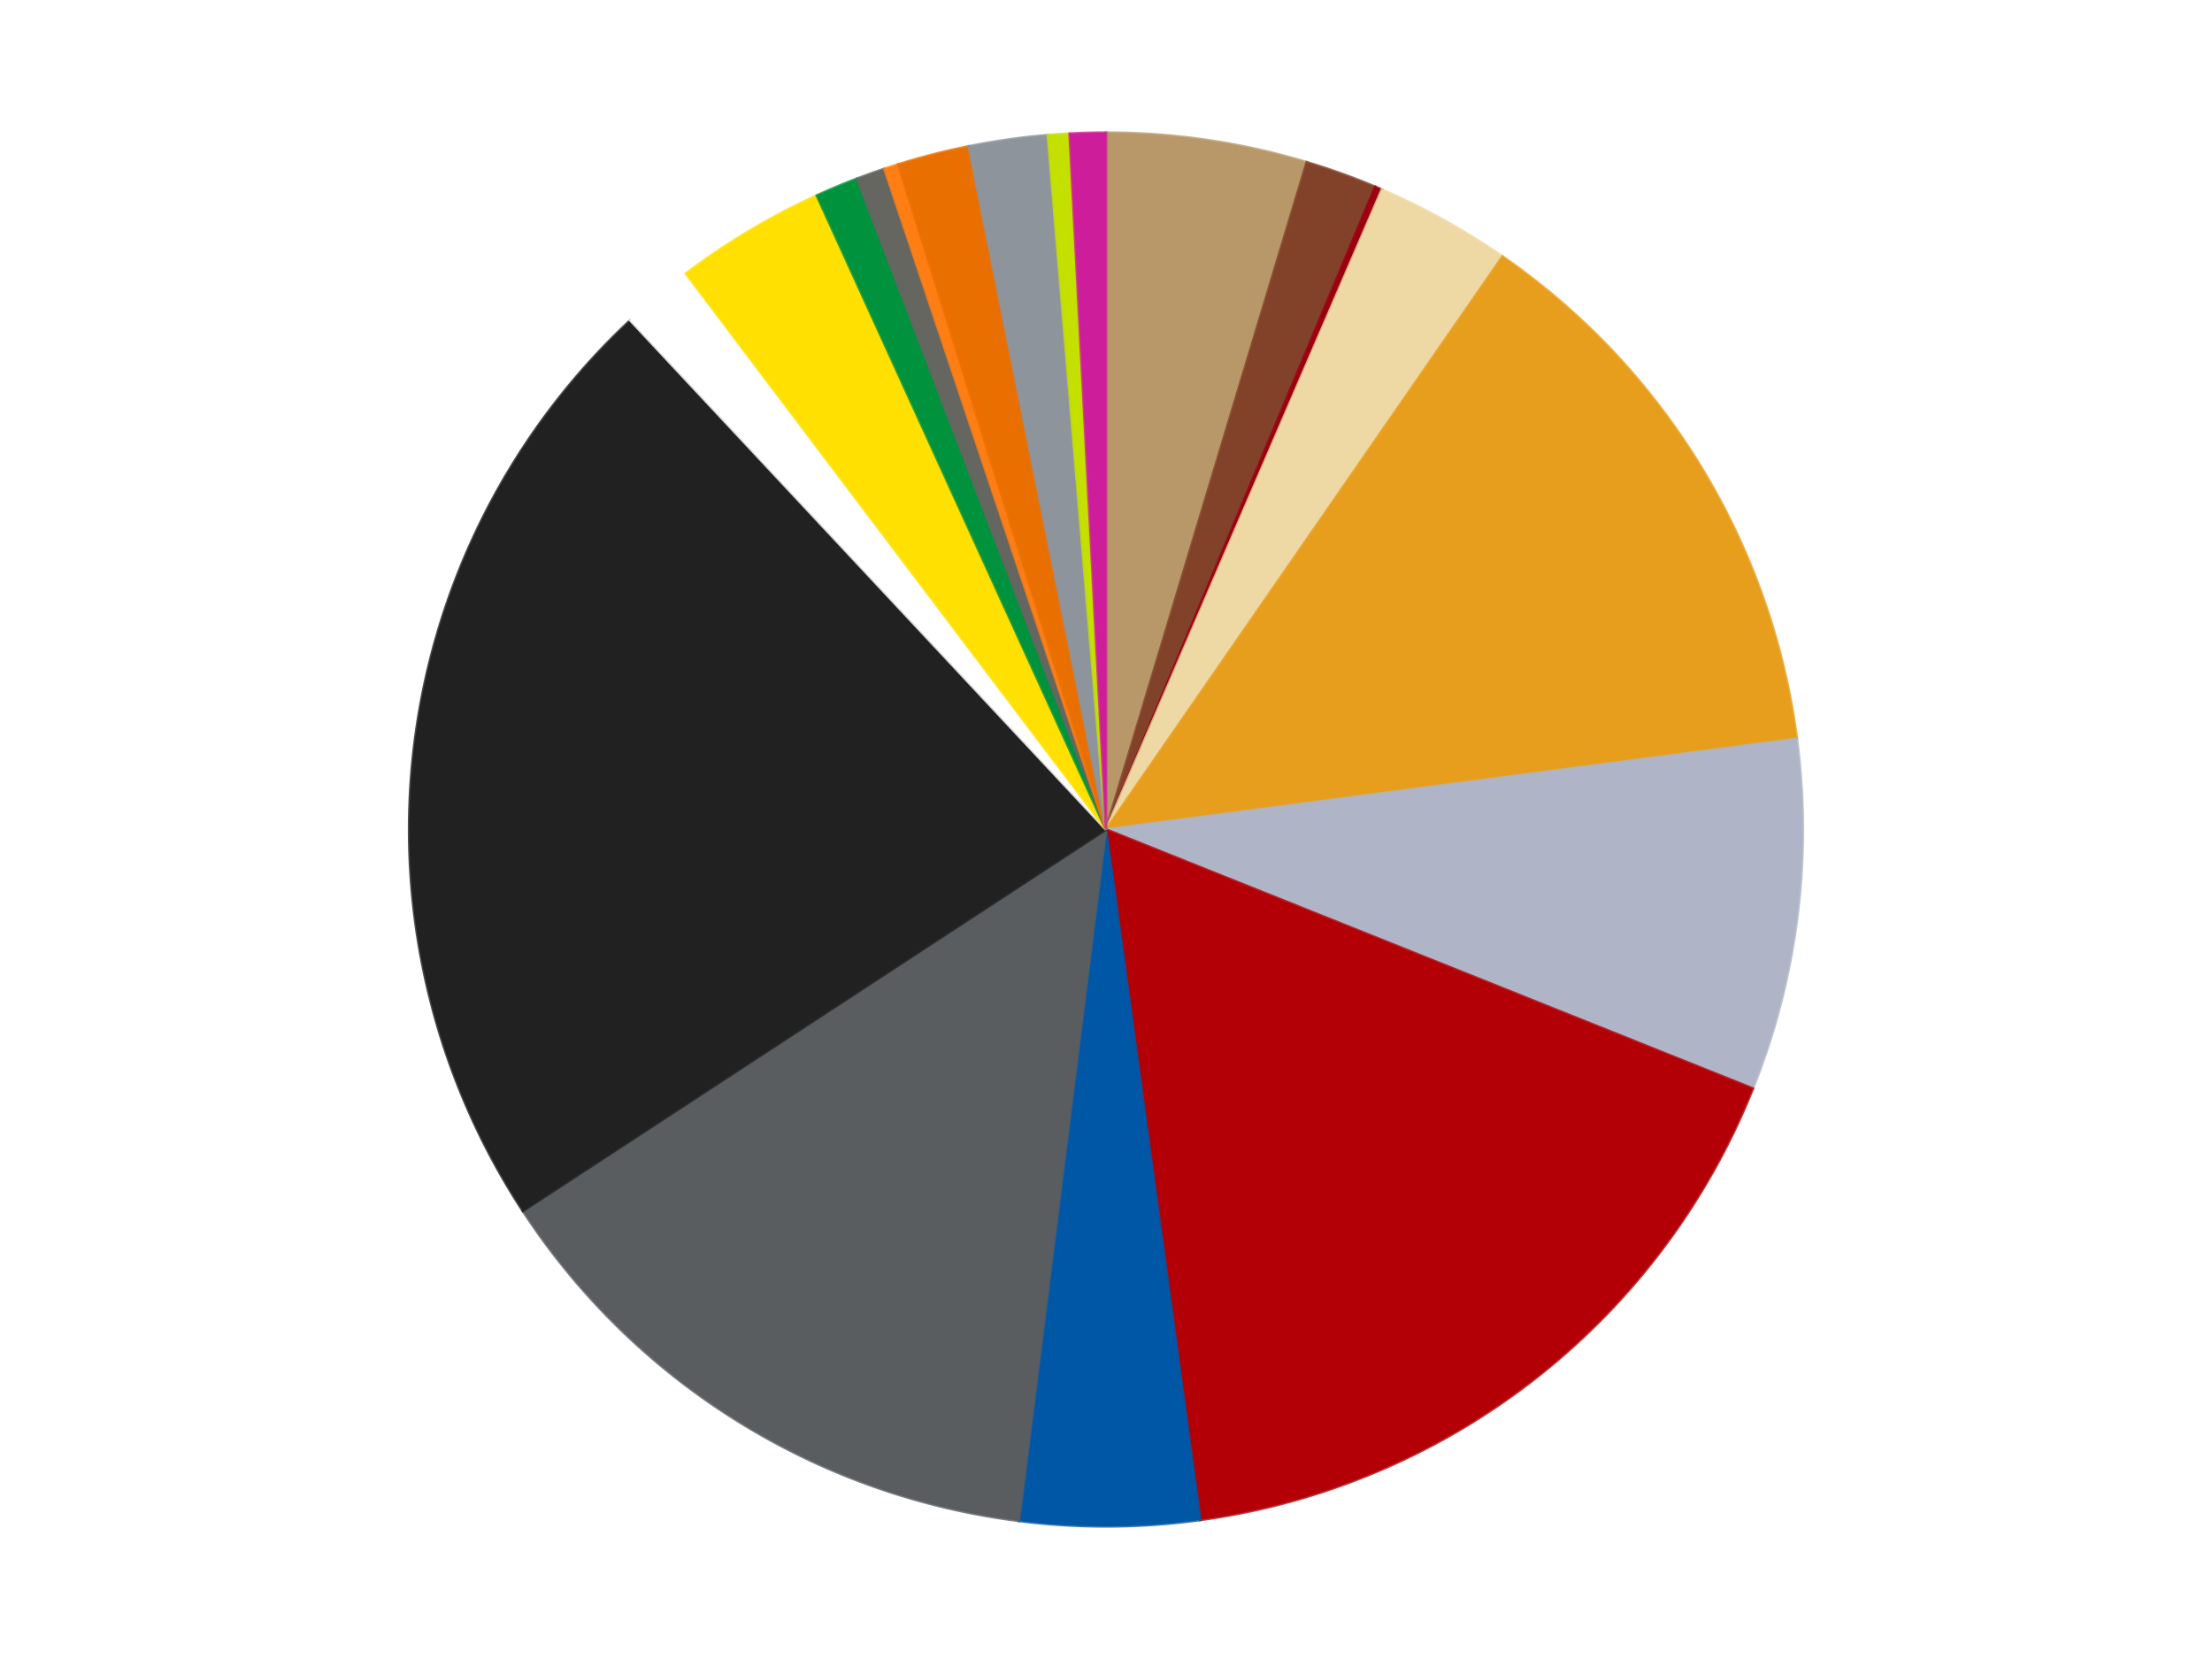
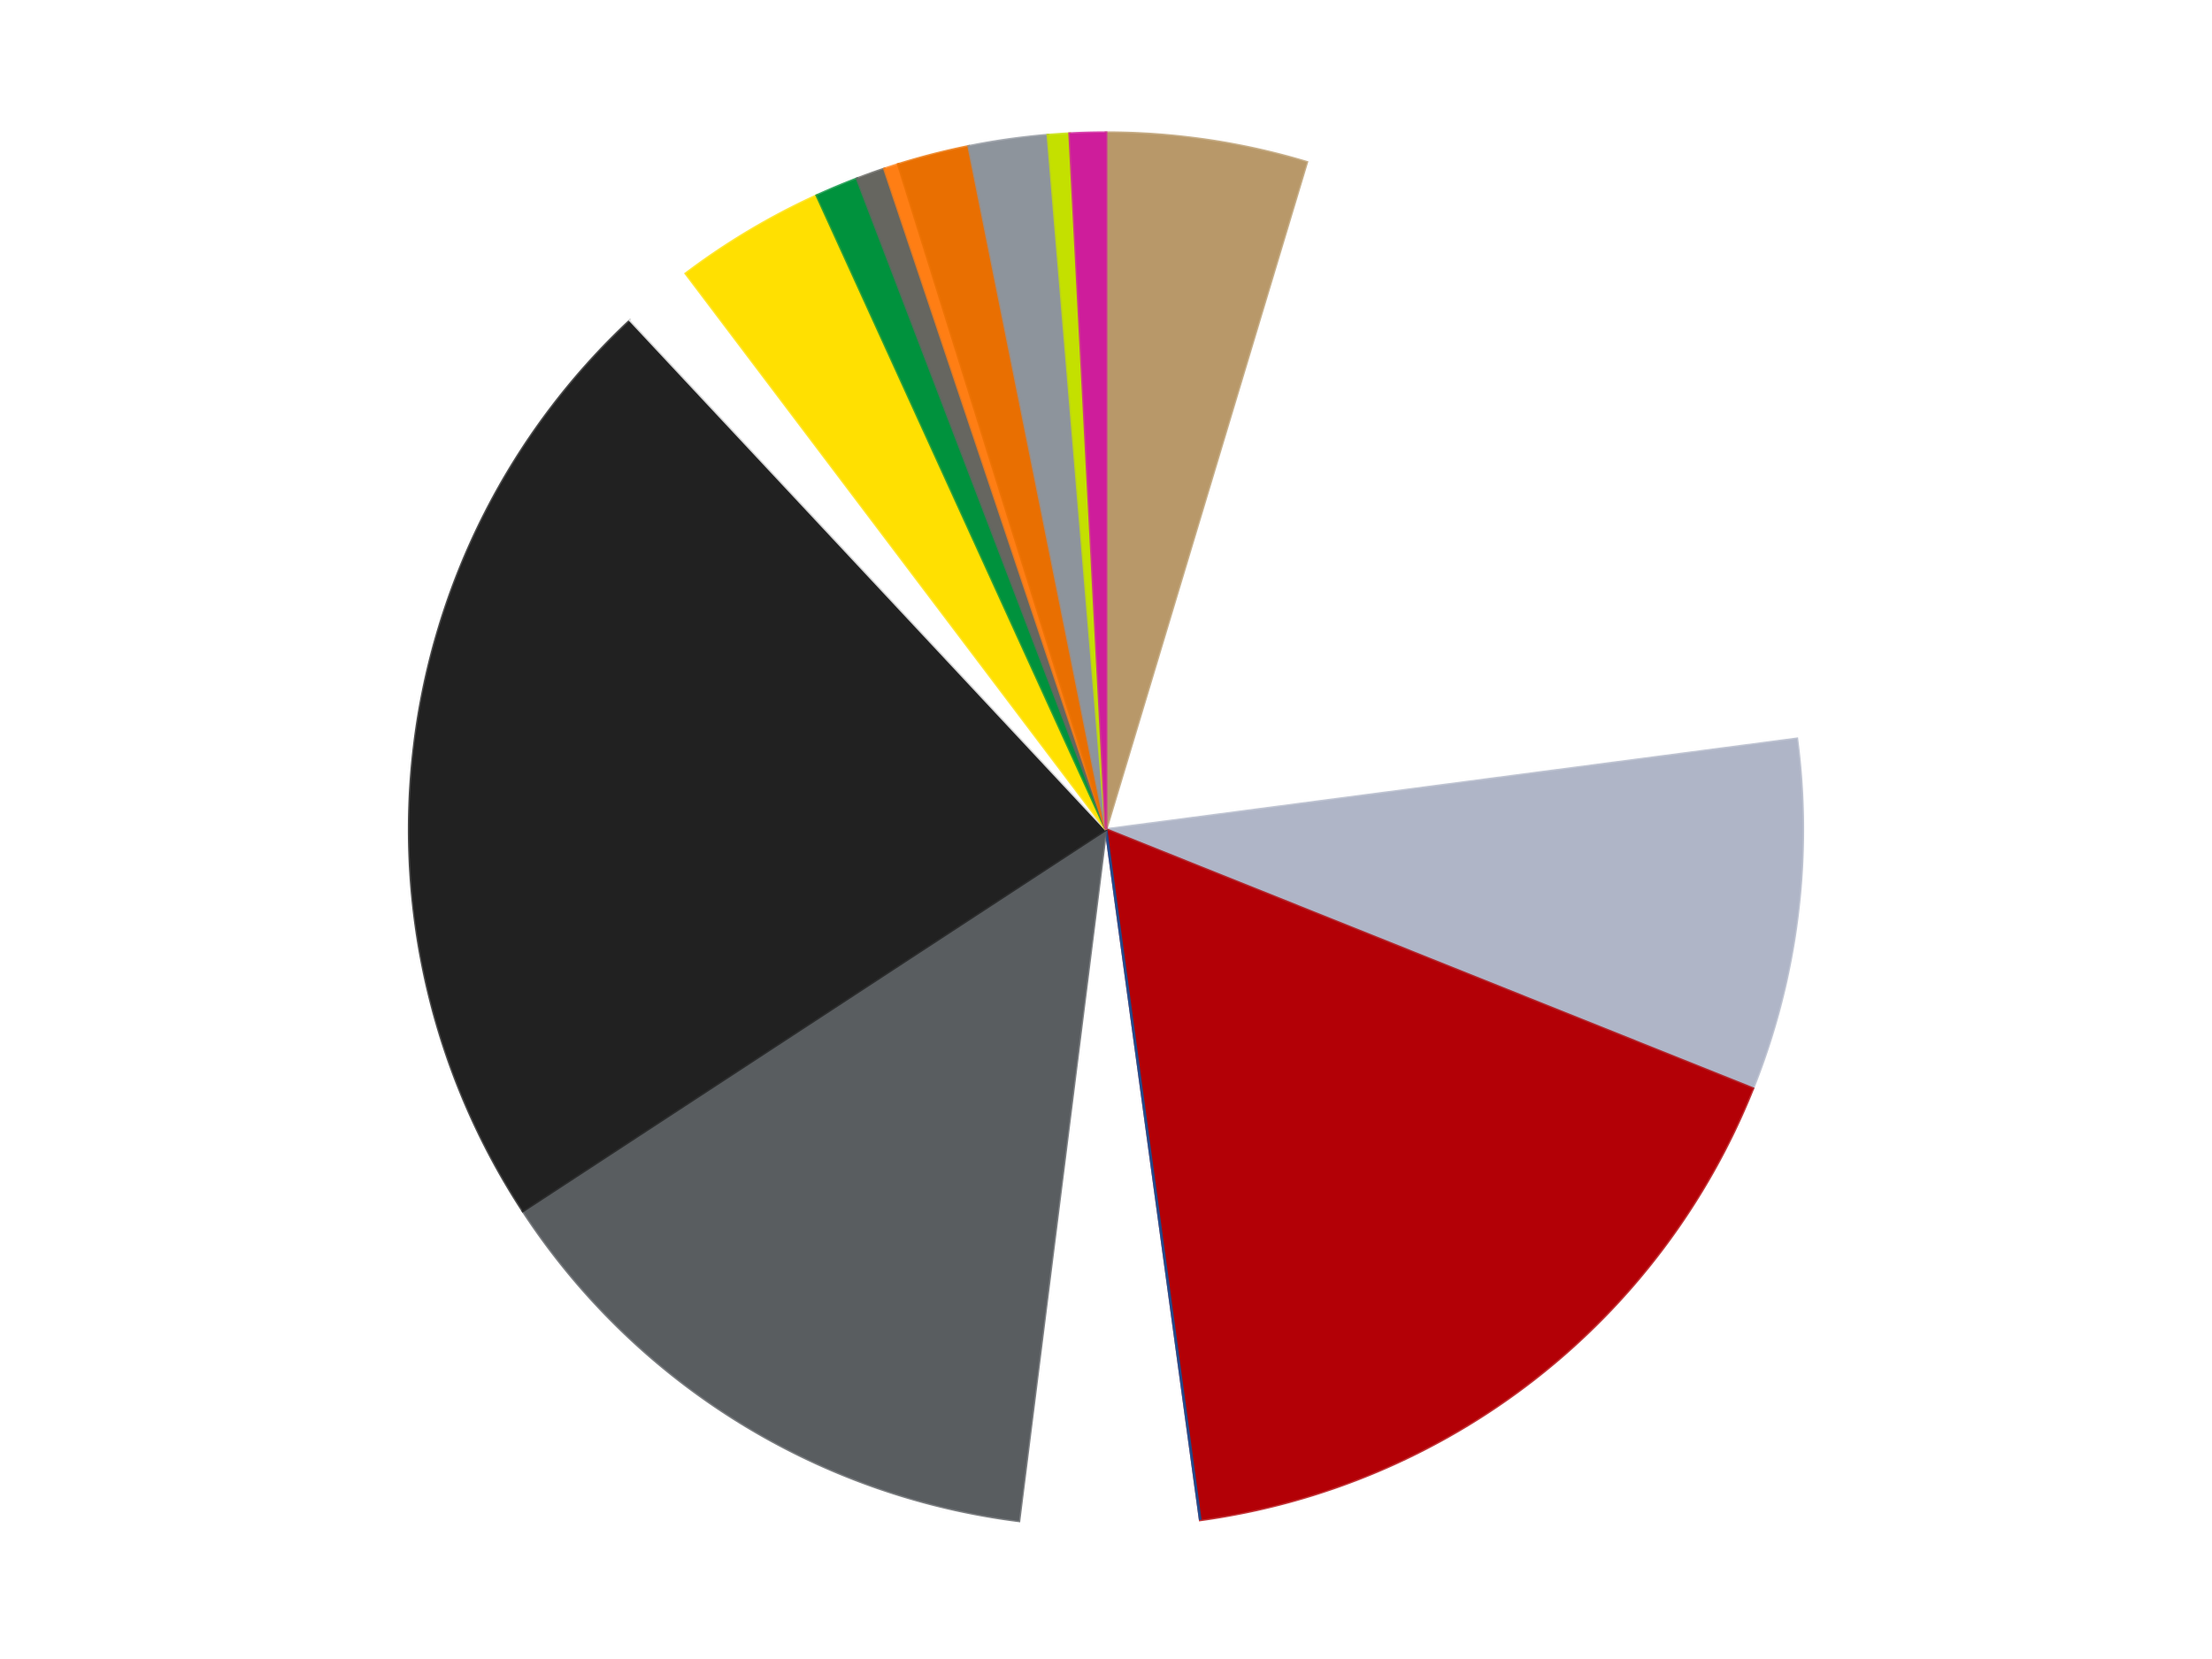
<svg xmlns="http://www.w3.org/2000/svg" xmlns:xlink="http://www.w3.org/1999/xlink" id="chart-524e35b3-aeef-4e61-a425-09524d68b997" class="pygal-chart" viewBox="0 0 800 600">
  <defs>
    <style type="text/css">#chart-524e35b3-aeef-4e61-a425-09524d68b997{-webkit-user-select:none;-webkit-font-smoothing:antialiased;font-family:Consolas,"Liberation Mono",Menlo,Courier,monospace}#chart-524e35b3-aeef-4e61-a425-09524d68b997 .title{font-family:Consolas,"Liberation Mono",Menlo,Courier,monospace;font-size:16px}#chart-524e35b3-aeef-4e61-a425-09524d68b997 .legends .legend text{font-family:Consolas,"Liberation Mono",Menlo,Courier,monospace;font-size:14px}#chart-524e35b3-aeef-4e61-a425-09524d68b997 .axis text{font-family:Consolas,"Liberation Mono",Menlo,Courier,monospace;font-size:10px}#chart-524e35b3-aeef-4e61-a425-09524d68b997 .axis text.major{font-family:Consolas,"Liberation Mono",Menlo,Courier,monospace;font-size:10px}#chart-524e35b3-aeef-4e61-a425-09524d68b997 .text-overlay text.value{font-family:Consolas,"Liberation Mono",Menlo,Courier,monospace;font-size:16px}#chart-524e35b3-aeef-4e61-a425-09524d68b997 .text-overlay text.label{font-family:Consolas,"Liberation Mono",Menlo,Courier,monospace;font-size:10px}#chart-524e35b3-aeef-4e61-a425-09524d68b997 .tooltip{font-family:Consolas,"Liberation Mono",Menlo,Courier,monospace;font-size:14px}#chart-524e35b3-aeef-4e61-a425-09524d68b997 text.no_data{font-family:Consolas,"Liberation Mono",Menlo,Courier,monospace;font-size:64px}
#chart-524e35b3-aeef-4e61-a425-09524d68b997{background-color:transparent}#chart-524e35b3-aeef-4e61-a425-09524d68b997 path,#chart-524e35b3-aeef-4e61-a425-09524d68b997 line,#chart-524e35b3-aeef-4e61-a425-09524d68b997 rect,#chart-524e35b3-aeef-4e61-a425-09524d68b997 circle{-webkit-transition:150ms;-moz-transition:150ms;transition:150ms}#chart-524e35b3-aeef-4e61-a425-09524d68b997 .graph &gt; .background{fill:transparent}#chart-524e35b3-aeef-4e61-a425-09524d68b997 .plot &gt; .background{fill:transparent}#chart-524e35b3-aeef-4e61-a425-09524d68b997 .graph{fill:rgba(0,0,0,.87)}#chart-524e35b3-aeef-4e61-a425-09524d68b997 text.no_data{fill:rgba(0,0,0,1)}#chart-524e35b3-aeef-4e61-a425-09524d68b997 .title{fill:rgba(0,0,0,1)}#chart-524e35b3-aeef-4e61-a425-09524d68b997 .legends .legend text{fill:rgba(0,0,0,.87)}#chart-524e35b3-aeef-4e61-a425-09524d68b997 .legends .legend:hover text{fill:rgba(0,0,0,1)}#chart-524e35b3-aeef-4e61-a425-09524d68b997 .axis .line{stroke:rgba(0,0,0,1)}#chart-524e35b3-aeef-4e61-a425-09524d68b997 .axis .guide.line{stroke:rgba(0,0,0,.54)}#chart-524e35b3-aeef-4e61-a425-09524d68b997 .axis .major.line{stroke:rgba(0,0,0,.87)}#chart-524e35b3-aeef-4e61-a425-09524d68b997 .axis text.major{fill:rgba(0,0,0,1)}#chart-524e35b3-aeef-4e61-a425-09524d68b997 .axis.y .guides:hover .guide.line,#chart-524e35b3-aeef-4e61-a425-09524d68b997 .line-graph .axis.x .guides:hover .guide.line,#chart-524e35b3-aeef-4e61-a425-09524d68b997 .stackedline-graph .axis.x .guides:hover .guide.line,#chart-524e35b3-aeef-4e61-a425-09524d68b997 .xy-graph .axis.x .guides:hover .guide.line{stroke:rgba(0,0,0,1)}#chart-524e35b3-aeef-4e61-a425-09524d68b997 .axis .guides:hover text{fill:rgba(0,0,0,1)}#chart-524e35b3-aeef-4e61-a425-09524d68b997 .reactive{fill-opacity:1.0;stroke-opacity:.8;stroke-width:1}#chart-524e35b3-aeef-4e61-a425-09524d68b997 .ci{stroke:rgba(0,0,0,.87)}#chart-524e35b3-aeef-4e61-a425-09524d68b997 .reactive.active,#chart-524e35b3-aeef-4e61-a425-09524d68b997 .active .reactive{fill-opacity:0.6;stroke-opacity:.9;stroke-width:4}#chart-524e35b3-aeef-4e61-a425-09524d68b997 .ci .reactive.active{stroke-width:1.5}#chart-524e35b3-aeef-4e61-a425-09524d68b997 .series text{fill:rgba(0,0,0,1)}#chart-524e35b3-aeef-4e61-a425-09524d68b997 .tooltip rect{fill:transparent;stroke:rgba(0,0,0,1);-webkit-transition:opacity 150ms;-moz-transition:opacity 150ms;transition:opacity 150ms}#chart-524e35b3-aeef-4e61-a425-09524d68b997 .tooltip .label{fill:rgba(0,0,0,.87)}#chart-524e35b3-aeef-4e61-a425-09524d68b997 .tooltip .label{fill:rgba(0,0,0,.87)}#chart-524e35b3-aeef-4e61-a425-09524d68b997 .tooltip .legend{font-size:.8em;fill:rgba(0,0,0,.54)}#chart-524e35b3-aeef-4e61-a425-09524d68b997 .tooltip .x_label{font-size:.6em;fill:rgba(0,0,0,1)}#chart-524e35b3-aeef-4e61-a425-09524d68b997 .tooltip .xlink{font-size:.5em;text-decoration:underline}#chart-524e35b3-aeef-4e61-a425-09524d68b997 .tooltip .value{font-size:1.5em}#chart-524e35b3-aeef-4e61-a425-09524d68b997 .bound{font-size:.5em}#chart-524e35b3-aeef-4e61-a425-09524d68b997 .max-value{font-size:.75em;fill:rgba(0,0,0,.54)}#chart-524e35b3-aeef-4e61-a425-09524d68b997 .map-element{fill:transparent;stroke:rgba(0,0,0,.54) !important}#chart-524e35b3-aeef-4e61-a425-09524d68b997 .map-element .reactive{fill-opacity:inherit;stroke-opacity:inherit}#chart-524e35b3-aeef-4e61-a425-09524d68b997 .color-0,#chart-524e35b3-aeef-4e61-a425-09524d68b997 .color-0 a:visited{stroke:#f44336;fill:#f44336}#chart-524e35b3-aeef-4e61-a425-09524d68b997 .color-1,#chart-524e35b3-aeef-4e61-a425-09524d68b997 .color-1 a:visited{stroke:#3f51b5;fill:#3f51b5}#chart-524e35b3-aeef-4e61-a425-09524d68b997 .color-2,#chart-524e35b3-aeef-4e61-a425-09524d68b997 .color-2 a:visited{stroke:#009688;fill:#009688}#chart-524e35b3-aeef-4e61-a425-09524d68b997 .color-3,#chart-524e35b3-aeef-4e61-a425-09524d68b997 .color-3 a:visited{stroke:#ffc107;fill:#ffc107}#chart-524e35b3-aeef-4e61-a425-09524d68b997 .color-4,#chart-524e35b3-aeef-4e61-a425-09524d68b997 .color-4 a:visited{stroke:#ff5722;fill:#ff5722}#chart-524e35b3-aeef-4e61-a425-09524d68b997 .color-5,#chart-524e35b3-aeef-4e61-a425-09524d68b997 .color-5 a:visited{stroke:#9c27b0;fill:#9c27b0}#chart-524e35b3-aeef-4e61-a425-09524d68b997 .color-6,#chart-524e35b3-aeef-4e61-a425-09524d68b997 .color-6 a:visited{stroke:#03a9f4;fill:#03a9f4}#chart-524e35b3-aeef-4e61-a425-09524d68b997 .color-7,#chart-524e35b3-aeef-4e61-a425-09524d68b997 .color-7 a:visited{stroke:#8bc34a;fill:#8bc34a}#chart-524e35b3-aeef-4e61-a425-09524d68b997 .color-8,#chart-524e35b3-aeef-4e61-a425-09524d68b997 .color-8 a:visited{stroke:#ff9800;fill:#ff9800}#chart-524e35b3-aeef-4e61-a425-09524d68b997 .color-9,#chart-524e35b3-aeef-4e61-a425-09524d68b997 .color-9 a:visited{stroke:#e91e63;fill:#e91e63}#chart-524e35b3-aeef-4e61-a425-09524d68b997 .color-10,#chart-524e35b3-aeef-4e61-a425-09524d68b997 .color-10 a:visited{stroke:#2196f3;fill:#2196f3}#chart-524e35b3-aeef-4e61-a425-09524d68b997 .color-11,#chart-524e35b3-aeef-4e61-a425-09524d68b997 .color-11 a:visited{stroke:#4caf50;fill:#4caf50}#chart-524e35b3-aeef-4e61-a425-09524d68b997 .color-12,#chart-524e35b3-aeef-4e61-a425-09524d68b997 .color-12 a:visited{stroke:#ffeb3b;fill:#ffeb3b}#chart-524e35b3-aeef-4e61-a425-09524d68b997 .color-13,#chart-524e35b3-aeef-4e61-a425-09524d68b997 .color-13 a:visited{stroke:#673ab7;fill:#673ab7}#chart-524e35b3-aeef-4e61-a425-09524d68b997 .color-14,#chart-524e35b3-aeef-4e61-a425-09524d68b997 .color-14 a:visited{stroke:#00bcd4;fill:#00bcd4}#chart-524e35b3-aeef-4e61-a425-09524d68b997 .color-15,#chart-524e35b3-aeef-4e61-a425-09524d68b997 .color-15 a:visited{stroke:#cddc39;fill:#cddc39}#chart-524e35b3-aeef-4e61-a425-09524d68b997 .color-16,#chart-524e35b3-aeef-4e61-a425-09524d68b997 .color-16 a:visited{stroke:#9e9e9e;fill:#9e9e9e}#chart-524e35b3-aeef-4e61-a425-09524d68b997 .color-17,#chart-524e35b3-aeef-4e61-a425-09524d68b997 .color-17 a:visited{stroke:#607d8b;fill:#607d8b}#chart-524e35b3-aeef-4e61-a425-09524d68b997 .color-18,#chart-524e35b3-aeef-4e61-a425-09524d68b997 .color-18 a:visited{stroke:#7b0f07;fill:#7b0f07}#chart-524e35b3-aeef-4e61-a425-09524d68b997 .text-overlay .color-0 text{fill:black}#chart-524e35b3-aeef-4e61-a425-09524d68b997 .text-overlay .color-1 text{fill:black}#chart-524e35b3-aeef-4e61-a425-09524d68b997 .text-overlay .color-2 text{fill:black}#chart-524e35b3-aeef-4e61-a425-09524d68b997 .text-overlay .color-3 text{fill:black}#chart-524e35b3-aeef-4e61-a425-09524d68b997 .text-overlay .color-4 text{fill:black}#chart-524e35b3-aeef-4e61-a425-09524d68b997 .text-overlay .color-5 text{fill:black}#chart-524e35b3-aeef-4e61-a425-09524d68b997 .text-overlay .color-6 text{fill:black}#chart-524e35b3-aeef-4e61-a425-09524d68b997 .text-overlay .color-7 text{fill:black}#chart-524e35b3-aeef-4e61-a425-09524d68b997 .text-overlay .color-8 text{fill:black}#chart-524e35b3-aeef-4e61-a425-09524d68b997 .text-overlay .color-9 text{fill:black}#chart-524e35b3-aeef-4e61-a425-09524d68b997 .text-overlay .color-10 text{fill:black}#chart-524e35b3-aeef-4e61-a425-09524d68b997 .text-overlay .color-11 text{fill:black}#chart-524e35b3-aeef-4e61-a425-09524d68b997 .text-overlay .color-12 text{fill:black}#chart-524e35b3-aeef-4e61-a425-09524d68b997 .text-overlay .color-13 text{fill:black}#chart-524e35b3-aeef-4e61-a425-09524d68b997 .text-overlay .color-14 text{fill:black}#chart-524e35b3-aeef-4e61-a425-09524d68b997 .text-overlay .color-15 text{fill:black}#chart-524e35b3-aeef-4e61-a425-09524d68b997 .text-overlay .color-16 text{fill:black}#chart-524e35b3-aeef-4e61-a425-09524d68b997 .text-overlay .color-17 text{fill:black}#chart-524e35b3-aeef-4e61-a425-09524d68b997 .text-overlay .color-18 text{fill:black}
#chart-524e35b3-aeef-4e61-a425-09524d68b997 text.no_data{text-anchor:middle}#chart-524e35b3-aeef-4e61-a425-09524d68b997 .guide.line{fill:none}#chart-524e35b3-aeef-4e61-a425-09524d68b997 .centered{text-anchor:middle}#chart-524e35b3-aeef-4e61-a425-09524d68b997 .title{text-anchor:middle}#chart-524e35b3-aeef-4e61-a425-09524d68b997 .legends .legend text{fill-opacity:1}#chart-524e35b3-aeef-4e61-a425-09524d68b997 .axis.x text{text-anchor:middle}#chart-524e35b3-aeef-4e61-a425-09524d68b997 .axis.x:not(.web) text[transform]{text-anchor:start}#chart-524e35b3-aeef-4e61-a425-09524d68b997 .axis.x:not(.web) text[transform].backwards{text-anchor:end}#chart-524e35b3-aeef-4e61-a425-09524d68b997 .axis.y text{text-anchor:end}#chart-524e35b3-aeef-4e61-a425-09524d68b997 .axis.y text[transform].backwards{text-anchor:start}#chart-524e35b3-aeef-4e61-a425-09524d68b997 .axis.y2 text{text-anchor:start}#chart-524e35b3-aeef-4e61-a425-09524d68b997 .axis.y2 text[transform].backwards{text-anchor:end}#chart-524e35b3-aeef-4e61-a425-09524d68b997 .axis .guide.line{stroke-dasharray:4,4;stroke:black}#chart-524e35b3-aeef-4e61-a425-09524d68b997 .axis .major.guide.line{stroke-dasharray:6,6;stroke:black}#chart-524e35b3-aeef-4e61-a425-09524d68b997 .horizontal .axis.y .guide.line,#chart-524e35b3-aeef-4e61-a425-09524d68b997 .horizontal .axis.y2 .guide.line,#chart-524e35b3-aeef-4e61-a425-09524d68b997 .vertical .axis.x .guide.line{opacity:0}#chart-524e35b3-aeef-4e61-a425-09524d68b997 .horizontal .axis.always_show .guide.line,#chart-524e35b3-aeef-4e61-a425-09524d68b997 .vertical .axis.always_show .guide.line{opacity:1 !important}#chart-524e35b3-aeef-4e61-a425-09524d68b997 .axis.y .guides:hover .guide.line,#chart-524e35b3-aeef-4e61-a425-09524d68b997 .axis.y2 .guides:hover .guide.line,#chart-524e35b3-aeef-4e61-a425-09524d68b997 .axis.x .guides:hover .guide.line{opacity:1}#chart-524e35b3-aeef-4e61-a425-09524d68b997 .axis .guides:hover text{opacity:1}#chart-524e35b3-aeef-4e61-a425-09524d68b997 .nofill{fill:none}#chart-524e35b3-aeef-4e61-a425-09524d68b997 .subtle-fill{fill-opacity:.2}#chart-524e35b3-aeef-4e61-a425-09524d68b997 .dot{stroke-width:1px;fill-opacity:1;stroke-opacity:1}#chart-524e35b3-aeef-4e61-a425-09524d68b997 .dot.active{stroke-width:5px}#chart-524e35b3-aeef-4e61-a425-09524d68b997 .dot.negative{fill:transparent}#chart-524e35b3-aeef-4e61-a425-09524d68b997 text,#chart-524e35b3-aeef-4e61-a425-09524d68b997 tspan{stroke:none !important}#chart-524e35b3-aeef-4e61-a425-09524d68b997 .series text.active{opacity:1}#chart-524e35b3-aeef-4e61-a425-09524d68b997 .tooltip rect{fill-opacity:.95;stroke-width:.5}#chart-524e35b3-aeef-4e61-a425-09524d68b997 .tooltip text{fill-opacity:1}#chart-524e35b3-aeef-4e61-a425-09524d68b997 .showable{visibility:hidden}#chart-524e35b3-aeef-4e61-a425-09524d68b997 .showable.shown{visibility:visible}#chart-524e35b3-aeef-4e61-a425-09524d68b997 .gauge-background{fill:rgba(229,229,229,1);stroke:none}#chart-524e35b3-aeef-4e61-a425-09524d68b997 .bg-lines{stroke:transparent;stroke-width:2px}</style>
    <script type="text/javascript">window.pygal = window.pygal || {};window.pygal.config = window.pygal.config || {};window.pygal.config['524e35b3-aeef-4e61-a425-09524d68b997'] = {"allow_interruptions": false, "box_mode": "extremes", "classes": ["pygal-chart"], "css": ["file://style.css", "file://graph.css"], "defs": [], "disable_xml_declaration": false, "dots_size": 2.5, "dynamic_print_values": false, "explicit_size": false, "fill": false, "force_uri_protocol": "https", "formatter": null, "half_pie": false, "height": 600, "include_x_axis": false, "inner_radius": 0, "interpolate": null, "interpolation_parameters": {}, "interpolation_precision": 250, "inverse_y_axis": false, "js": ["//kozea.github.io/pygal.js/2.0.x/pygal-tooltips.min.js"], "legend_at_bottom": false, "legend_at_bottom_columns": null, "legend_box_size": 12, "logarithmic": false, "margin": 20, "margin_bottom": null, "margin_left": null, "margin_right": null, "margin_top": null, "max_scale": 16, "min_scale": 4, "missing_value_fill_truncation": "x", "no_data_text": "No data", "no_prefix": false, "order_min": null, "pretty_print": false, "print_labels": false, "print_values": false, "print_values_position": "center", "print_zeroes": true, "range": null, "rounded_bars": null, "secondary_range": null, "show_dots": true, "show_legend": false, "show_minor_x_labels": true, "show_minor_y_labels": true, "show_only_major_dots": false, "show_x_guides": false, "show_x_labels": true, "show_y_guides": true, "show_y_labels": true, "spacing": 10, "stack_from_top": false, "strict": false, "stroke": true, "stroke_style": null, "style": {"background": "transparent", "ci_colors": [], "colors": ["#F44336", "#3F51B5", "#009688", "#FFC107", "#FF5722", "#9C27B0", "#03A9F4", "#8BC34A", "#FF9800", "#E91E63", "#2196F3", "#4CAF50", "#FFEB3B", "#673AB7", "#00BCD4", "#CDDC39", "#9E9E9E", "#607D8B"], "dot_opacity": "1", "font_family": "Consolas, \"Liberation Mono\", Menlo, Courier, monospace", "foreground": "rgba(0, 0, 0, .87)", "foreground_strong": "rgba(0, 0, 0, 1)", "foreground_subtle": "rgba(0, 0, 0, .54)", "guide_stroke_color": "black", "guide_stroke_dasharray": "4,4", "label_font_family": "Consolas, \"Liberation Mono\", Menlo, Courier, monospace", "label_font_size": 10, "legend_font_family": "Consolas, \"Liberation Mono\", Menlo, Courier, monospace", "legend_font_size": 14, "major_guide_stroke_color": "black", "major_guide_stroke_dasharray": "6,6", "major_label_font_family": "Consolas, \"Liberation Mono\", Menlo, Courier, monospace", "major_label_font_size": 10, "no_data_font_family": "Consolas, \"Liberation Mono\", Menlo, Courier, monospace", "no_data_font_size": 64, "opacity": "1.0", "opacity_hover": "0.6", "plot_background": "transparent", "stroke_opacity": ".8", "stroke_opacity_hover": ".9", "stroke_width": "1", "stroke_width_hover": "4", "title_font_family": "Consolas, \"Liberation Mono\", Menlo, Courier, monospace", "title_font_size": 16, "tooltip_font_family": "Consolas, \"Liberation Mono\", Menlo, Courier, monospace", "tooltip_font_size": 14, "transition": "150ms", "value_background": "rgba(229, 229, 229, 1)", "value_colors": [], "value_font_family": "Consolas, \"Liberation Mono\", Menlo, Courier, monospace", "value_font_size": 16, "value_label_font_family": "Consolas, \"Liberation Mono\", Menlo, Courier, monospace", "value_label_font_size": 10}, "title": null, "tooltip_border_radius": 0, "tooltip_fancy_mode": true, "truncate_label": null, "truncate_legend": null, "width": 800, "x_label_rotation": 0, "x_labels": null, "x_labels_major": null, "x_labels_major_count": null, "x_labels_major_every": null, "x_title": null, "xrange": null, "y_label_rotation": 0, "y_labels": null, "y_labels_major": null, "y_labels_major_count": null, "y_labels_major_every": null, "y_title": null, "zero": 0, "legends": ["Dark Tan", "Reddish Brown", "Trans-Red", "Tan", "Pearl Gold", "Light Bluish Gray", "Red", "Blue", "Dark Bluish Gray", "Black", "White", "Yellow", "Green", "Pearl Dark Gray", "Orange", "Trans-Orange", "Flat Silver", "Lime", "Trans-Dark Pink"]}</script>
    <script type="text/javascript" xlink:href="https://kozea.github.io/pygal.js/2.0.x/pygal-tooltips.min.js" />
  </defs>
  <title>Pygal</title>
  <g class="graph pie-graph vertical">
    <rect x="0" y="0" width="800" height="600" class="background" />
    <g transform="translate(20, 20)" class="plot">
-       <rect x="0" y="0" width="760" height="560" class="background" />
      <g class="series serie-0 color-0">
        <g class="slices">
          <g class="slice" style="fill: #B89869; stroke: #B89869">
            <path d="M380 28 A252 252 0 0 1 452.601 38.685 L380 280 A0 0 0 0 0 380 280 z" class="slice reactive tooltip-trigger" />
            <desc class="value">28</desc>
            <desc class="x centered">398.34574713461063</desc>
            <desc class="y centered">155.3427356225361</desc>
          </g>
        </g>
      </g>
      <g class="series serie-1 color-1">
        <g class="slices">
          <g class="slice" style="fill: #82422A; stroke: #82422A">
-             <path d="M452.601 38.685 A252 252 0 0 1 477.347 47.562 L380 280 A0 0 0 0 0 380 280 z" class="slice reactive tooltip-trigger" />
            <desc class="value">10</desc>
            <desc class="x centered">422.5448426204806</desc>
            <desc class="y centered">161.40009963579843</desc>
          </g>
        </g>
      </g>
      <g class="series serie-2 color-2">
        <g class="slices">
          <g class="slice" style="fill: #9C0010; stroke: #9C0010">
-             <path d="M477.347 47.562 A252 252 0 0 1 479.767 48.59 L380 280 A0 0 0 0 0 380 280 z" class="slice reactive tooltip-trigger" />
            <desc class="value">1</desc>
            <desc class="x centered">429.27919478175966</desc>
            <desc class="y centered">164.0363808702859</desc>
          </g>
        </g>
      </g>
      <g class="series serie-3 color-3">
        <g class="slices">
          <g class="slice" style="fill: #EED9A4; stroke: #EED9A4">
-             <path d="M479.767 48.59 A252 252 0 0 1 523.402 72.781 L380 280 A0 0 0 0 0 380 280 z" class="slice reactive tooltip-trigger" />
            <desc class="value">19</desc>
            <desc class="x centered">441.0924020456614</desc>
            <desc class="y centered">169.8014591190461</desc>
          </g>
        </g>
      </g>
      <g class="series serie-4 color-4">
        <g class="slices">
          <g class="slice" style="fill: #E79E1D; stroke: #E79E1D">
-             <path d="M523.402 72.781 A252 252 0 0 1 629.858 247.216 L380 280 A0 0 0 0 0 380 280 z" class="slice reactive tooltip-trigger" />
            <desc class="value">80</desc>
            <desc class="x centered">487.5527292187056</desc>
            <desc class="y centered">214.36151709852078</desc>
          </g>
        </g>
      </g>
      <g class="series serie-5 color-5">
        <g class="slices">
          <g class="slice" style="fill: #AFB5C7; stroke: #AFB5C7">
            <path d="M629.858 247.216 A252 252 0 0 1 613.934 373.696 L380 280 A0 0 0 0 0 380 280 z" class="slice reactive tooltip-trigger" />
            <desc class="value">49</desc>
            <desc class="x centered">505.0130344270944</desc>
            <desc class="y centered">295.73979743612085</desc>
          </g>
        </g>
      </g>
      <g class="series serie-6 color-6">
        <g class="slices">
          <g class="slice" style="fill: #B30006; stroke: #B30006">
            <path d="M613.934 373.696 A252 252 0 0 1 414.087 529.684 L380 280 A0 0 0 0 0 380 280 z" class="slice reactive tooltip-trigger" />
            <desc class="value">101</desc>
            <desc class="x centered">457.5272797085353</desc>
            <desc class="y centered">379.32532859746567</desc>
          </g>
        </g>
      </g>
      <g class="series serie-7 color-7">
        <g class="slices">
          <g class="slice" style="fill: #0057A6; stroke: #0057A6">
-             <path d="M414.087 529.684 A252 252 0 0 1 348.52 530.026 L380 280 A0 0 0 0 0 380 280 z" class="slice reactive tooltip-trigger" />
+             <path d="M414.087 529.684 L380 280 A0 0 0 0 0 380 280 z" class="slice reactive tooltip-trigger" />
            <desc class="value">25</desc>
            <desc class="x centered">380.6575396638759</desc>
            <desc class="y centered">405.9982842803442</desc>
          </g>
        </g>
      </g>
      <g class="series serie-8 color-8">
        <g class="slices">
          <g class="slice" style="fill: #595D60; stroke: #595D60">
            <path d="M348.52 530.026 A252 252 0 0 1 169.11 417.947 L380 280 A0 0 0 0 0 380 280 z" class="slice reactive tooltip-trigger" />
            <desc class="value">83</desc>
            <desc class="x centered">313.24256488426556</desc>
            <desc class="y centered">386.8618026086426</desc>
          </g>
        </g>
      </g>
      <g class="series serie-9 color-9">
        <g class="slices">
          <g class="slice" style="fill: #212121; stroke: #212121">
            <path d="M169.11 417.947 A252 252 0 0 1 207.955 95.868 L380 280 A0 0 0 0 0 380 280 z" class="slice reactive tooltip-trigger" />
            <desc class="value">134</desc>
            <desc class="x centered">254.9065286380229</desc>
            <desc class="y centered">264.9128060060786</desc>
          </g>
        </g>
      </g>
      <g class="series serie-10 color-10">
        <g class="slices">
          <g class="slice" style="fill: #FFFFFF; stroke: #FFFFFF">
            <path d="M207.955 95.868 A252 252 0 0 1 228.074 78.946 L380 280 A0 0 0 0 0 380 280 z" class="slice reactive tooltip-trigger" />
            <desc class="value">10</desc>
            <desc class="x centered">298.8968808012269</desc>
            <desc class="y centered">183.57238955449736</desc>
          </g>
        </g>
      </g>
      <g class="series serie-11 color-11">
        <g class="slices">
          <g class="slice" style="fill: #FFE001; stroke: #FFE001">
            <path d="M228.074 78.946 A252 252 0 0 1 275.424 50.723 L380 280 A0 0 0 0 0 380 280 z" class="slice reactive tooltip-trigger" />
            <desc class="value">21</desc>
            <desc class="x centered">315.48761956474726</desc>
            <desc class="y centered">171.76806030298997</desc>
          </g>
        </g>
      </g>
      <g class="series serie-12 color-12">
        <g class="slices">
          <g class="slice" style="fill: #00923D; stroke: #00923D">
            <path d="M275.424 50.723 A252 252 0 0 1 289.978 44.628 L380 280 A0 0 0 0 0 380 280 z" class="slice reactive tooltip-trigger" />
            <desc class="value">6</desc>
            <desc class="x centered">331.32664036449023</desc>
            <desc class="y centered">163.78079305987188</desc>
          </g>
        </g>
      </g>
      <g class="series serie-13 color-13">
        <g class="slices">
          <g class="slice" style="fill: #666660; stroke: #666660">
            <path d="M289.978 44.628 A252 252 0 0 1 299.88 41.076 L380 280 A0 0 0 0 0 380 280 z" class="slice reactive tooltip-trigger" />
            <desc class="value">4</desc>
            <desc class="x centered">337.4551573795194</desc>
            <desc class="y centered">161.40009963579843</desc>
          </g>
        </g>
      </g>
      <g class="series serie-14 color-14">
        <g class="slices">
          <g class="slice" style="fill: #FF7E14; stroke: #FF7E14">
            <path d="M299.88 41.076 A252 252 0 0 1 304.884 39.456 L380 280 A0 0 0 0 0 380 280 z" class="slice reactive tooltip-trigger" />
            <desc class="value">2</desc>
            <desc class="x centered">341.1889519376616</desc>
            <desc class="y centered">160.1263058536075</desc>
          </g>
        </g>
      </g>
      <g class="series serie-15 color-15">
        <g class="slices">
          <g class="slice" style="fill: #E96F01; stroke: #E96F01">
            <path d="M304.884 39.456 A252 252 0 0 1 330.354 32.939 L380 280 A0 0 0 0 0 380 280 z" class="slice reactive tooltip-trigger" />
            <desc class="value">10</desc>
            <desc class="x centered">348.76698668639244</desc>
            <desc class="y centered">157.93240037031933</desc>
          </g>
        </g>
      </g>
      <g class="series serie-16 color-16">
        <g class="slices">
          <g class="slice" style="fill: #8D949C; stroke: #8D949C">
            <path d="M330.354 32.939 A252 252 0 0 1 358.983 28.878 L380 280 A0 0 0 0 0 380 280 z" class="slice reactive tooltip-trigger" />
            <desc class="value">11</desc>
            <desc class="x centered">362.30503518187663</desc>
            <desc class="y centered">155.24869451550666</desc>
          </g>
        </g>
      </g>
      <g class="series serie-17 color-17">
        <g class="slices">
          <g class="slice" style="fill: #C4E000; stroke: #C4E000">
            <path d="M358.983 28.878 A252 252 0 0 1 366.855 28.343 L380 280 A0 0 0 0 0 380 280 z" class="slice reactive tooltip-trigger" />
            <desc class="value">3</desc>
            <desc class="x centered">371.4585011267945</desc>
            <desc class="y centered">154.28984608632828</desc>
          </g>
        </g>
      </g>
      <g class="series serie-18 color-18">
        <g class="slices">
          <g class="slice" style="fill: #CE1d9b; stroke: #CE1d9b">
            <path d="M366.855 28.343 A252 252 0 0 1 380 28 L380 280 A0 0 0 0 0 380 280 z" class="slice reactive tooltip-trigger" />
            <desc class="value">5</desc>
            <desc class="x centered">376.7126598144195</desc>
            <desc class="y centered">154.04289065517474</desc>
          </g>
        </g>
      </g>
    </g>
    <g class="titles" />
    <g transform="translate(20, 20)" class="plot overlay">
      <g class="series serie-0 color-0" />
      <g class="series serie-1 color-1" />
      <g class="series serie-2 color-2" />
      <g class="series serie-3 color-3" />
      <g class="series serie-4 color-4" />
      <g class="series serie-5 color-5" />
      <g class="series serie-6 color-6" />
      <g class="series serie-7 color-7" />
      <g class="series serie-8 color-8" />
      <g class="series serie-9 color-9" />
      <g class="series serie-10 color-10" />
      <g class="series serie-11 color-11" />
      <g class="series serie-12 color-12" />
      <g class="series serie-13 color-13" />
      <g class="series serie-14 color-14" />
      <g class="series serie-15 color-15" />
      <g class="series serie-16 color-16" />
      <g class="series serie-17 color-17" />
      <g class="series serie-18 color-18" />
    </g>
    <g transform="translate(20, 20)" class="plot text-overlay">
      <g class="series serie-0 color-0" />
      <g class="series serie-1 color-1" />
      <g class="series serie-2 color-2" />
      <g class="series serie-3 color-3" />
      <g class="series serie-4 color-4" />
      <g class="series serie-5 color-5" />
      <g class="series serie-6 color-6" />
      <g class="series serie-7 color-7" />
      <g class="series serie-8 color-8" />
      <g class="series serie-9 color-9" />
      <g class="series serie-10 color-10" />
      <g class="series serie-11 color-11" />
      <g class="series serie-12 color-12" />
      <g class="series serie-13 color-13" />
      <g class="series serie-14 color-14" />
      <g class="series serie-15 color-15" />
      <g class="series serie-16 color-16" />
      <g class="series serie-17 color-17" />
      <g class="series serie-18 color-18" />
    </g>
    <g transform="translate(20, 20)" class="plot tooltip-overlay">
      <g transform="translate(0 0)" style="opacity: 0" class="tooltip">
        <rect rx="0" ry="0" width="0" height="0" class="tooltip-box" />
        <g class="text" />
      </g>
    </g>
  </g>
</svg>